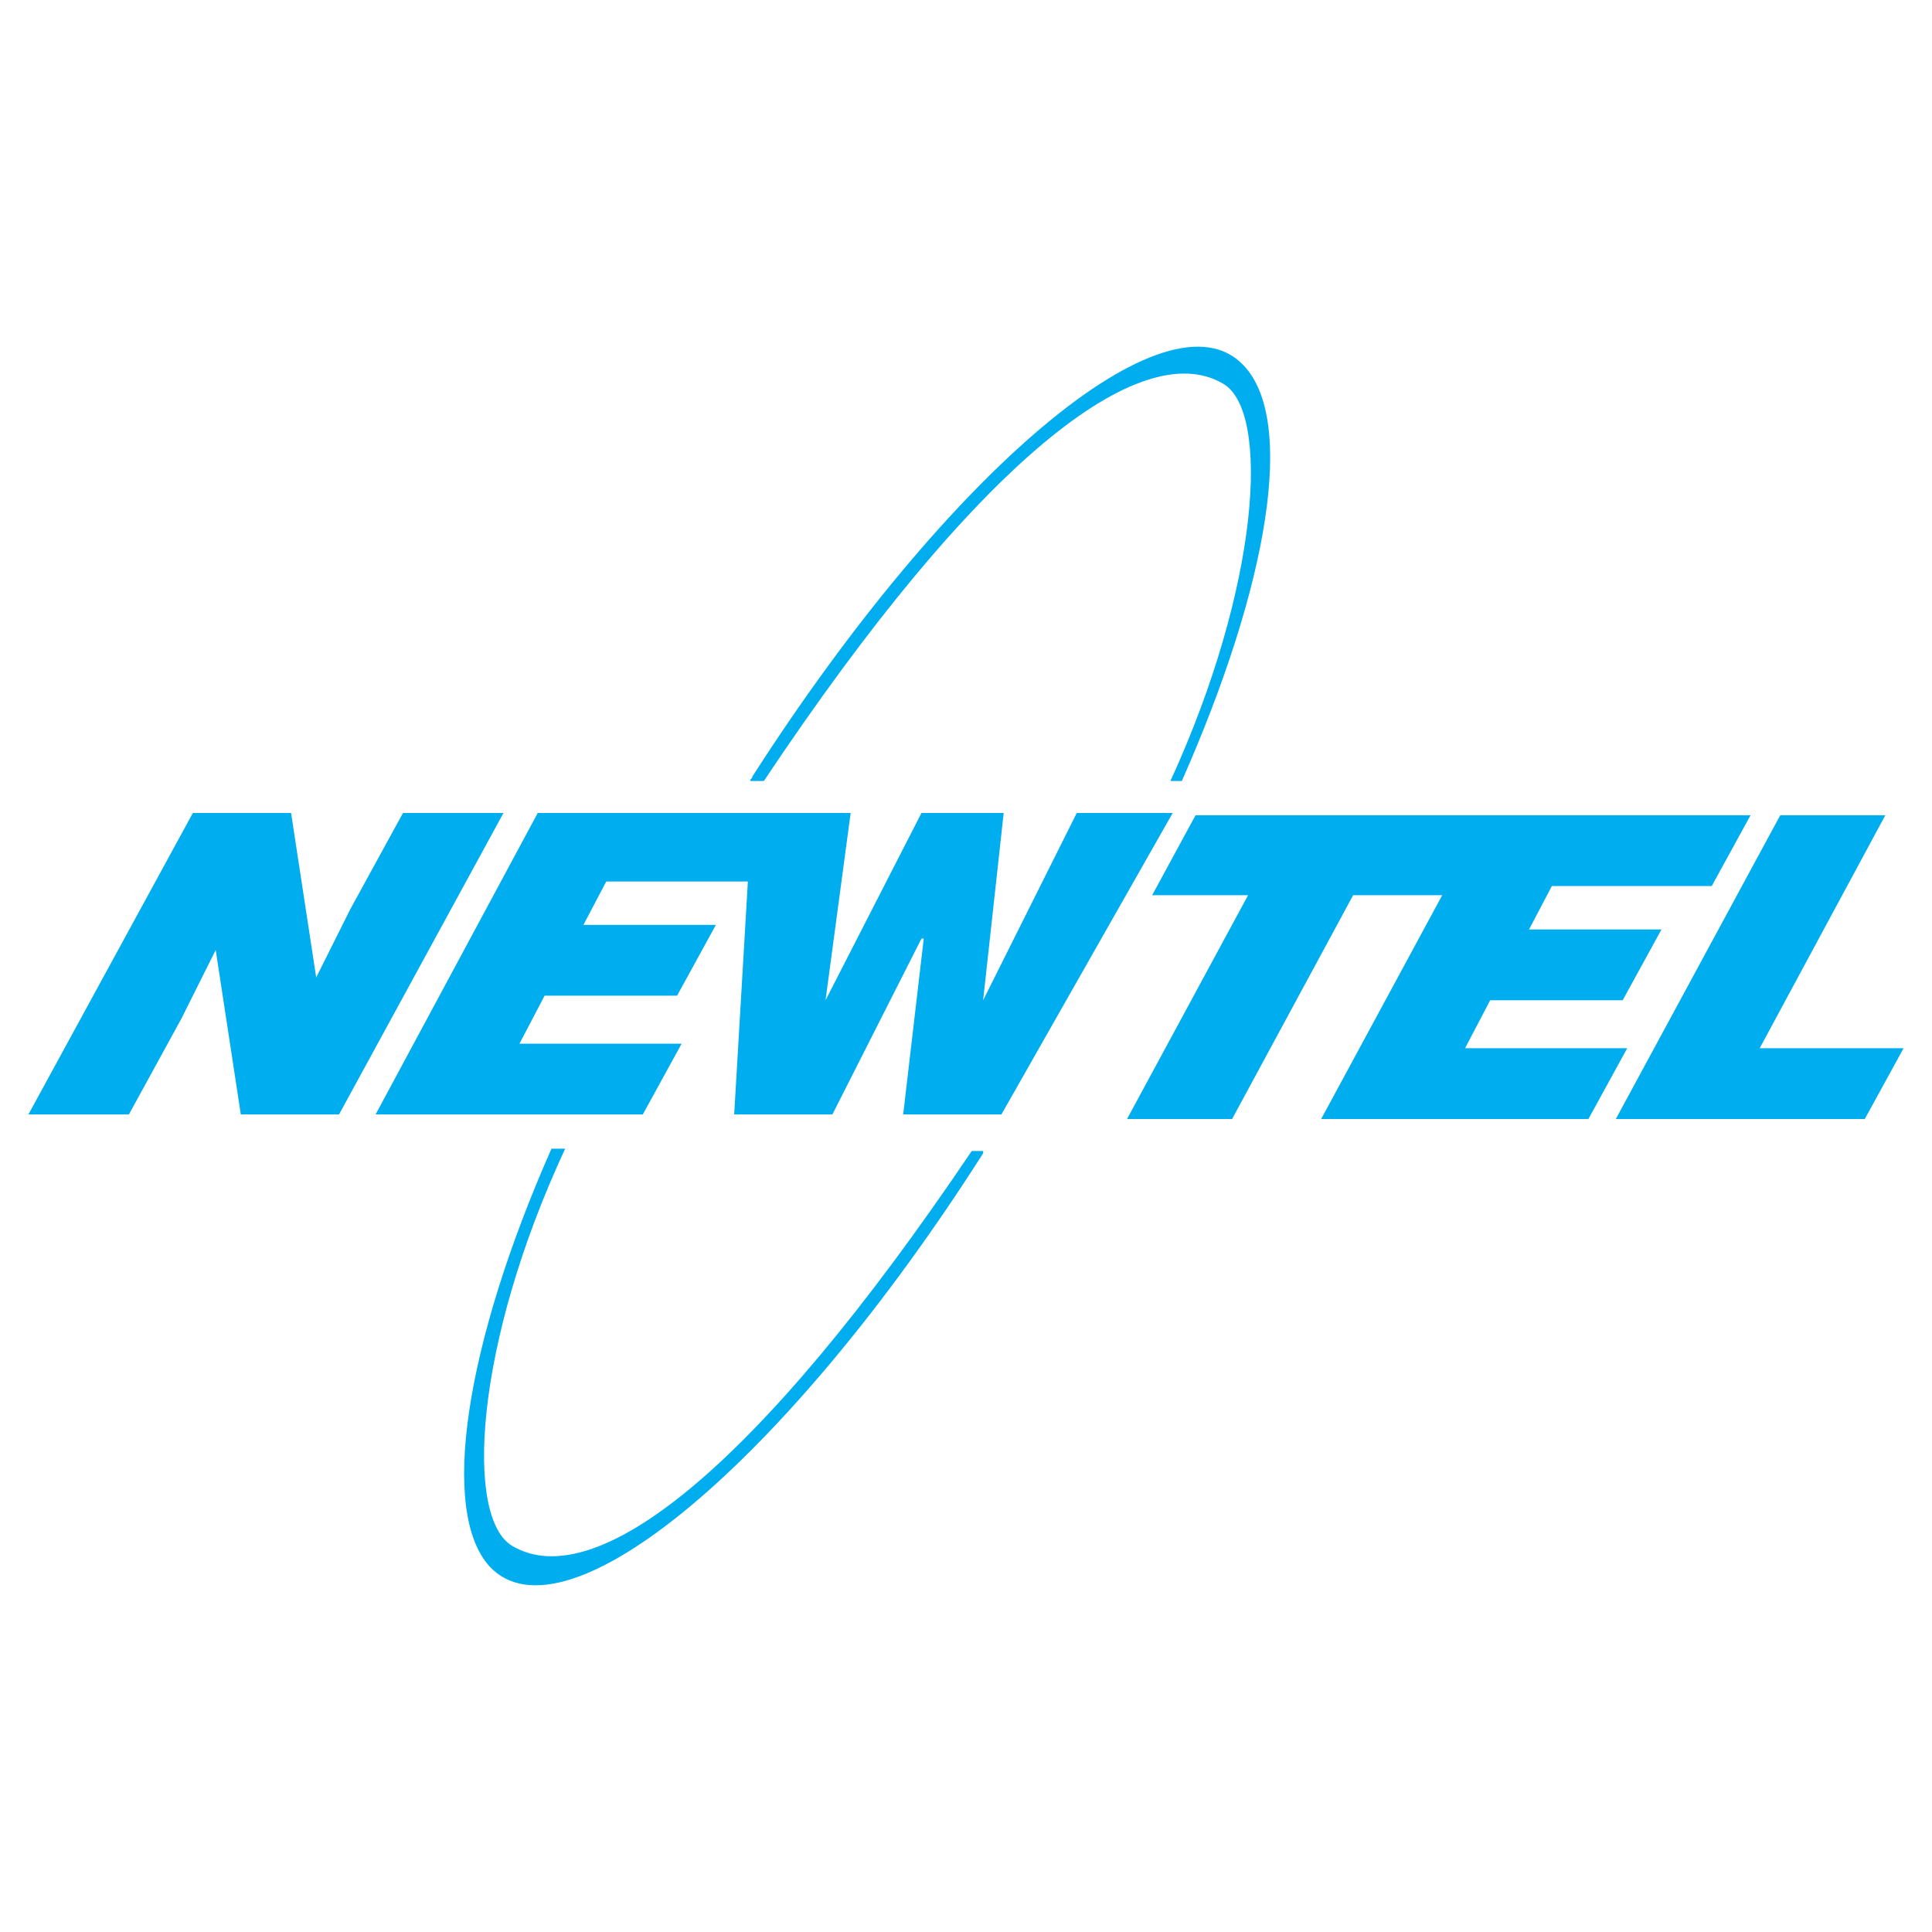
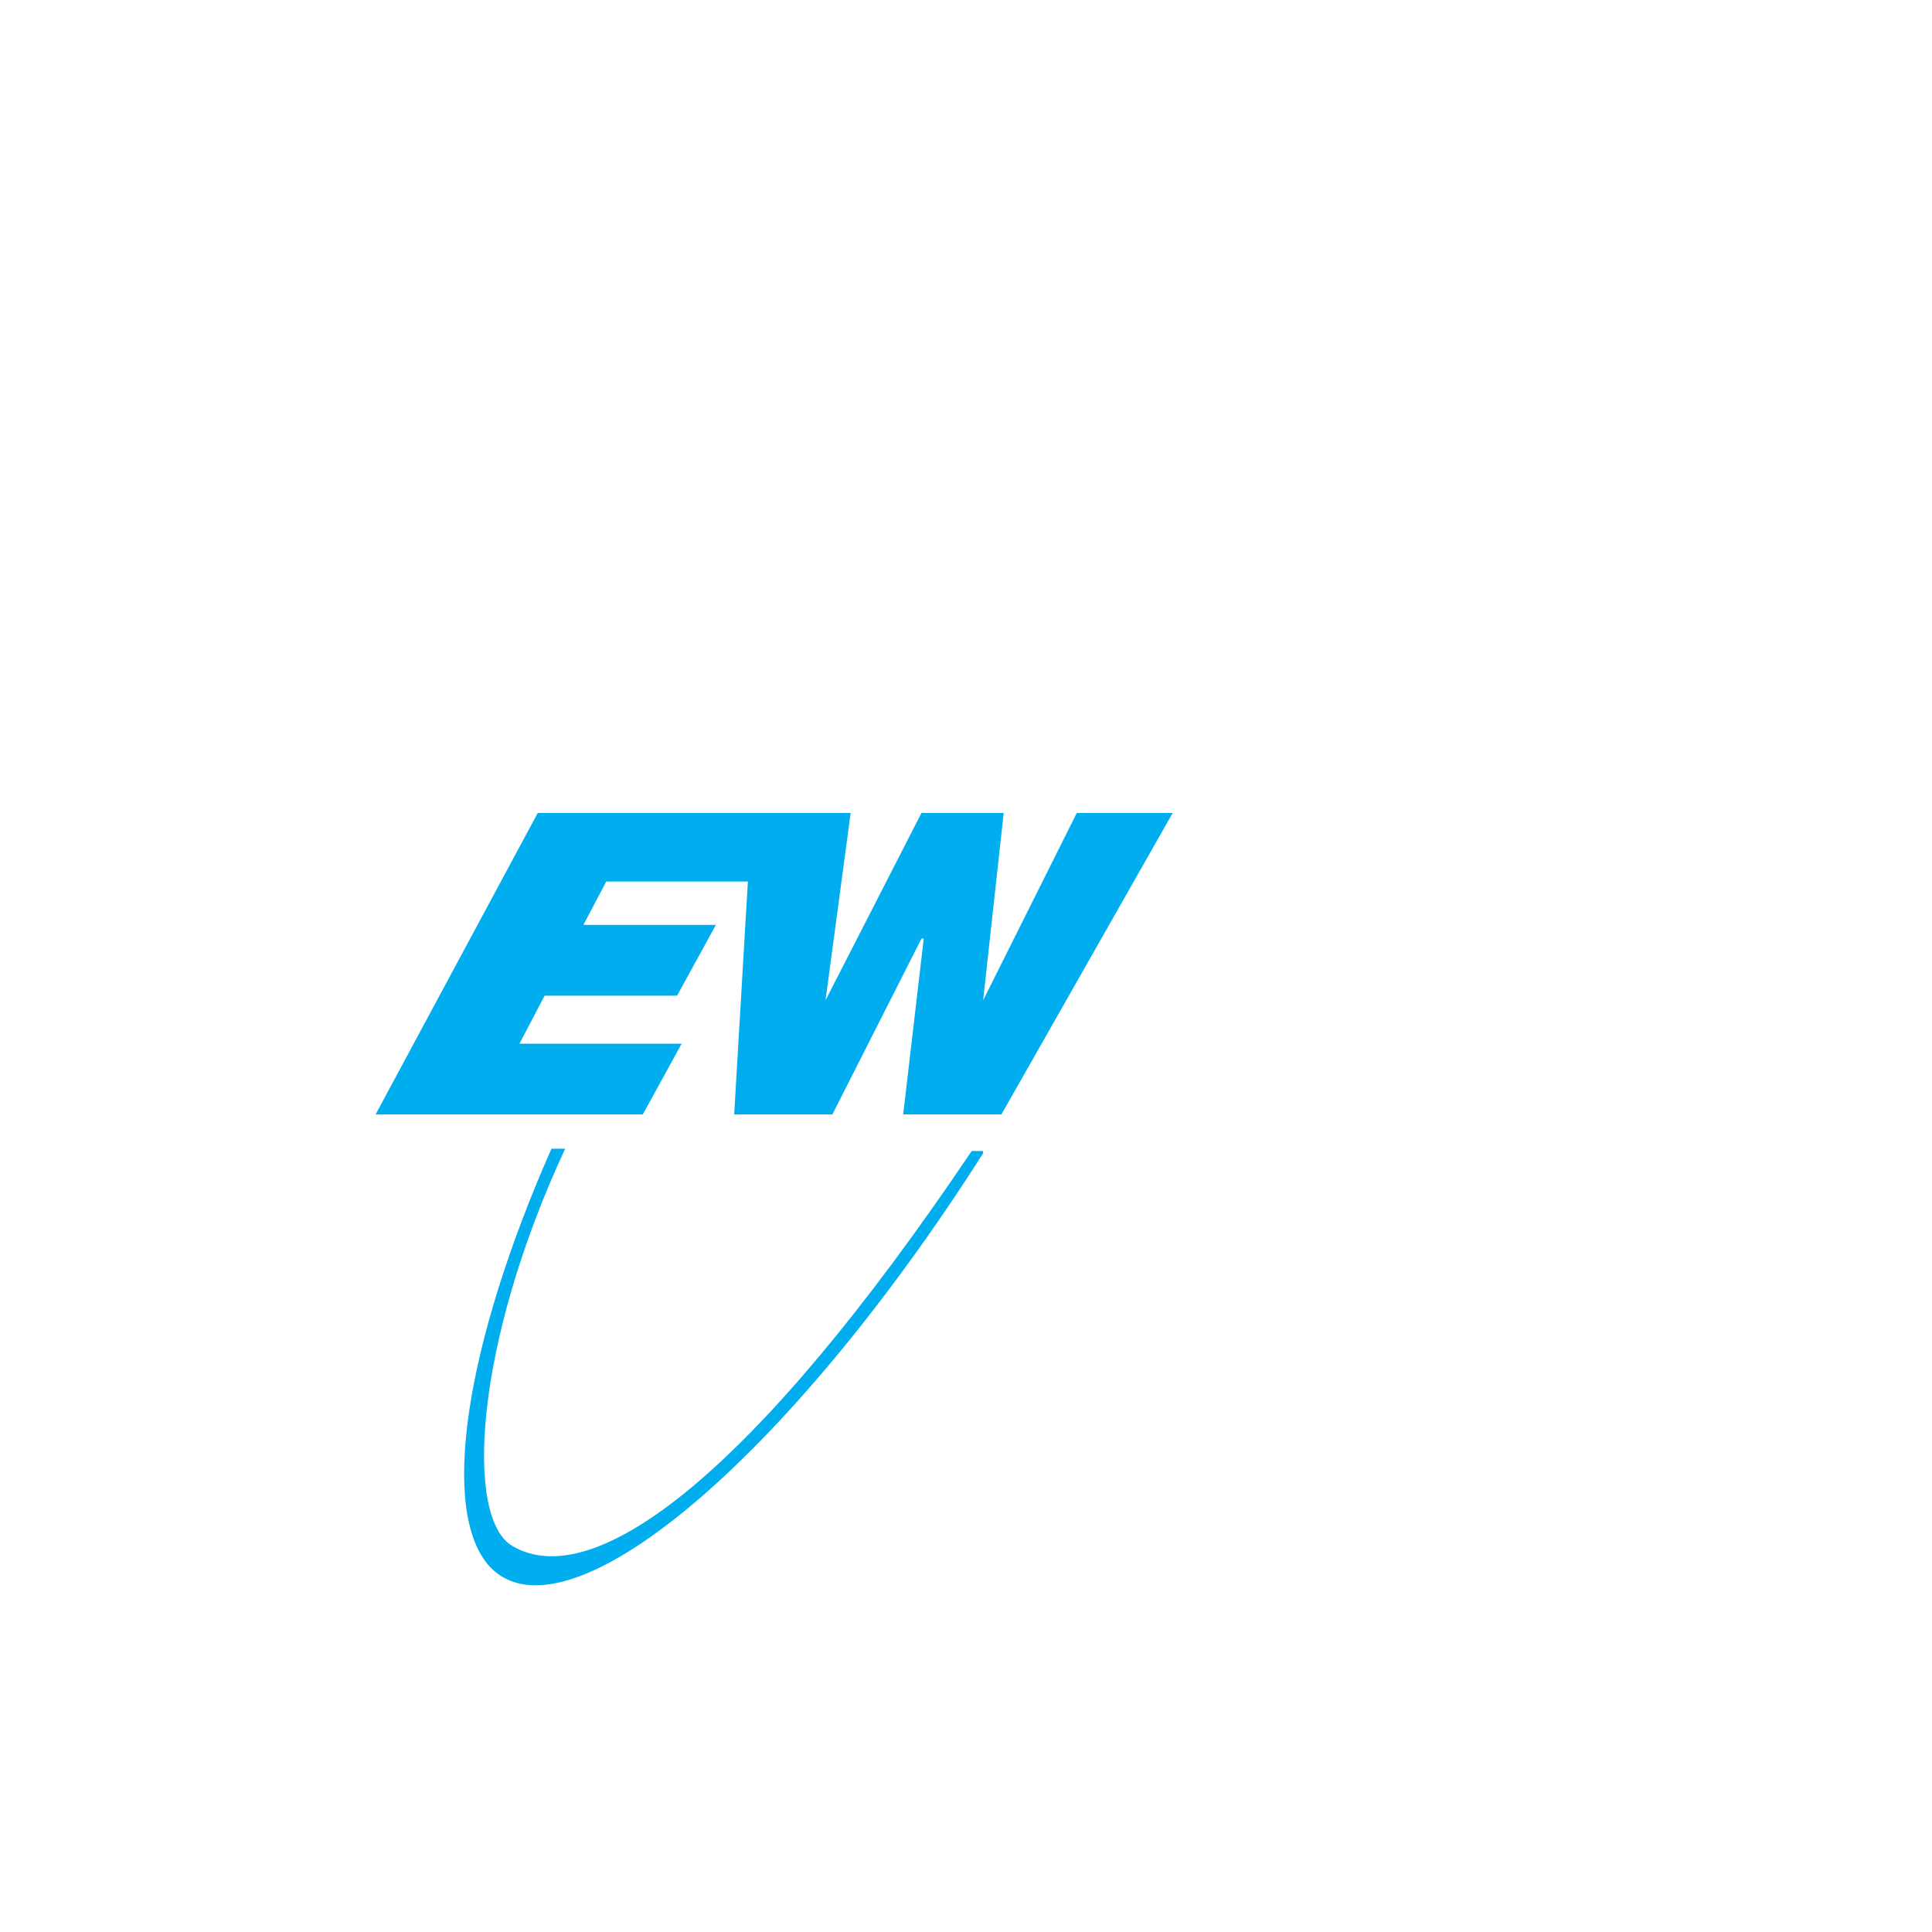
<svg xmlns="http://www.w3.org/2000/svg" version="1.0" id="Layer_1" x="0px" y="0px" width="192.756px" height="192.756px" viewBox="0 0 192.756 192.756" enable-background="new 0 0 192.756 192.756" xml:space="preserve">
  <g>
-     <polygon fill-rule="evenodd" clip-rule="evenodd" fill="#FFFFFF" points="0,0 192.756,0 192.756,192.756 0,192.756 0,0  " />
-     <path fill-rule="evenodd" clip-rule="evenodd" fill="#00AEEF" d="M116.773,77.92c8.887-19.37,10.026-36.916,5.24-39.65   c-8.203-4.786-24.382,7.52-45.803,39.65h-1.367c0-0.228,0.228-0.228,0.228-0.456c19.597-30.535,41.473-48.993,48.994-41.018   c5.24,5.469,2.506,21.876-6.153,41.474H116.773L116.773,77.92z" />
    <path fill-rule="evenodd" clip-rule="evenodd" fill="#00AEEF" d="M56.386,114.607c-9.115,19.598-10.027,36.918-5.241,39.652   c8.204,4.785,24.155-7.293,45.803-39.424h1.139v0.229c-19.597,30.764-41.701,49.221-49.221,41.246   c-5.013-5.471-2.507-22.105,6.153-41.703H56.386L56.386,114.607z" />
-     <polygon fill-rule="evenodd" clip-rule="evenodd" fill="#00AEEF" points="31.547,97.518 34.965,90.681 40.207,81.11 50.233,81.11    33.826,111.189 24.027,111.189 21.521,94.783 18.103,101.619 12.861,111.189 2.834,111.189 19.242,81.11 29.041,81.11    31.547,97.518  " />
    <polygon fill-rule="evenodd" clip-rule="evenodd" fill="#00AEEF" points="84.87,81.11 82.364,99.797 82.364,99.797 91.935,81.11    100.138,81.11 98.087,99.797 98.087,99.797 107.43,81.11 117.001,81.11 99.91,111.189 90.111,111.189 92.162,93.644 91.935,93.644    83.047,111.189 73.249,111.189 74.616,87.947 60.487,87.947 58.208,92.276 71.425,92.276 67.552,99.34 54.335,99.34    51.828,104.127 68.007,104.127 64.133,111.189 37.472,111.189 53.651,81.11 84.87,81.11  " />
-     <polygon fill-rule="evenodd" clip-rule="evenodd" fill="#00AEEF" points="174.653,81.338 170.78,88.403 154.828,88.403    152.55,92.732 165.767,92.732 161.893,99.797 148.676,99.797 146.169,104.582 162.349,104.582 158.475,111.646 131.812,111.646    143.891,89.314 135.003,89.314 122.926,111.646 112.443,111.646 124.521,89.314 114.95,89.314 119.279,81.338 174.653,81.338  " />
-     <polygon fill-rule="evenodd" clip-rule="evenodd" fill="#00AEEF" points="161.209,111.646 177.616,81.338 188.099,81.338    175.565,104.582 189.921,104.582 186.048,111.646 161.209,111.646  " />
  </g>
</svg>